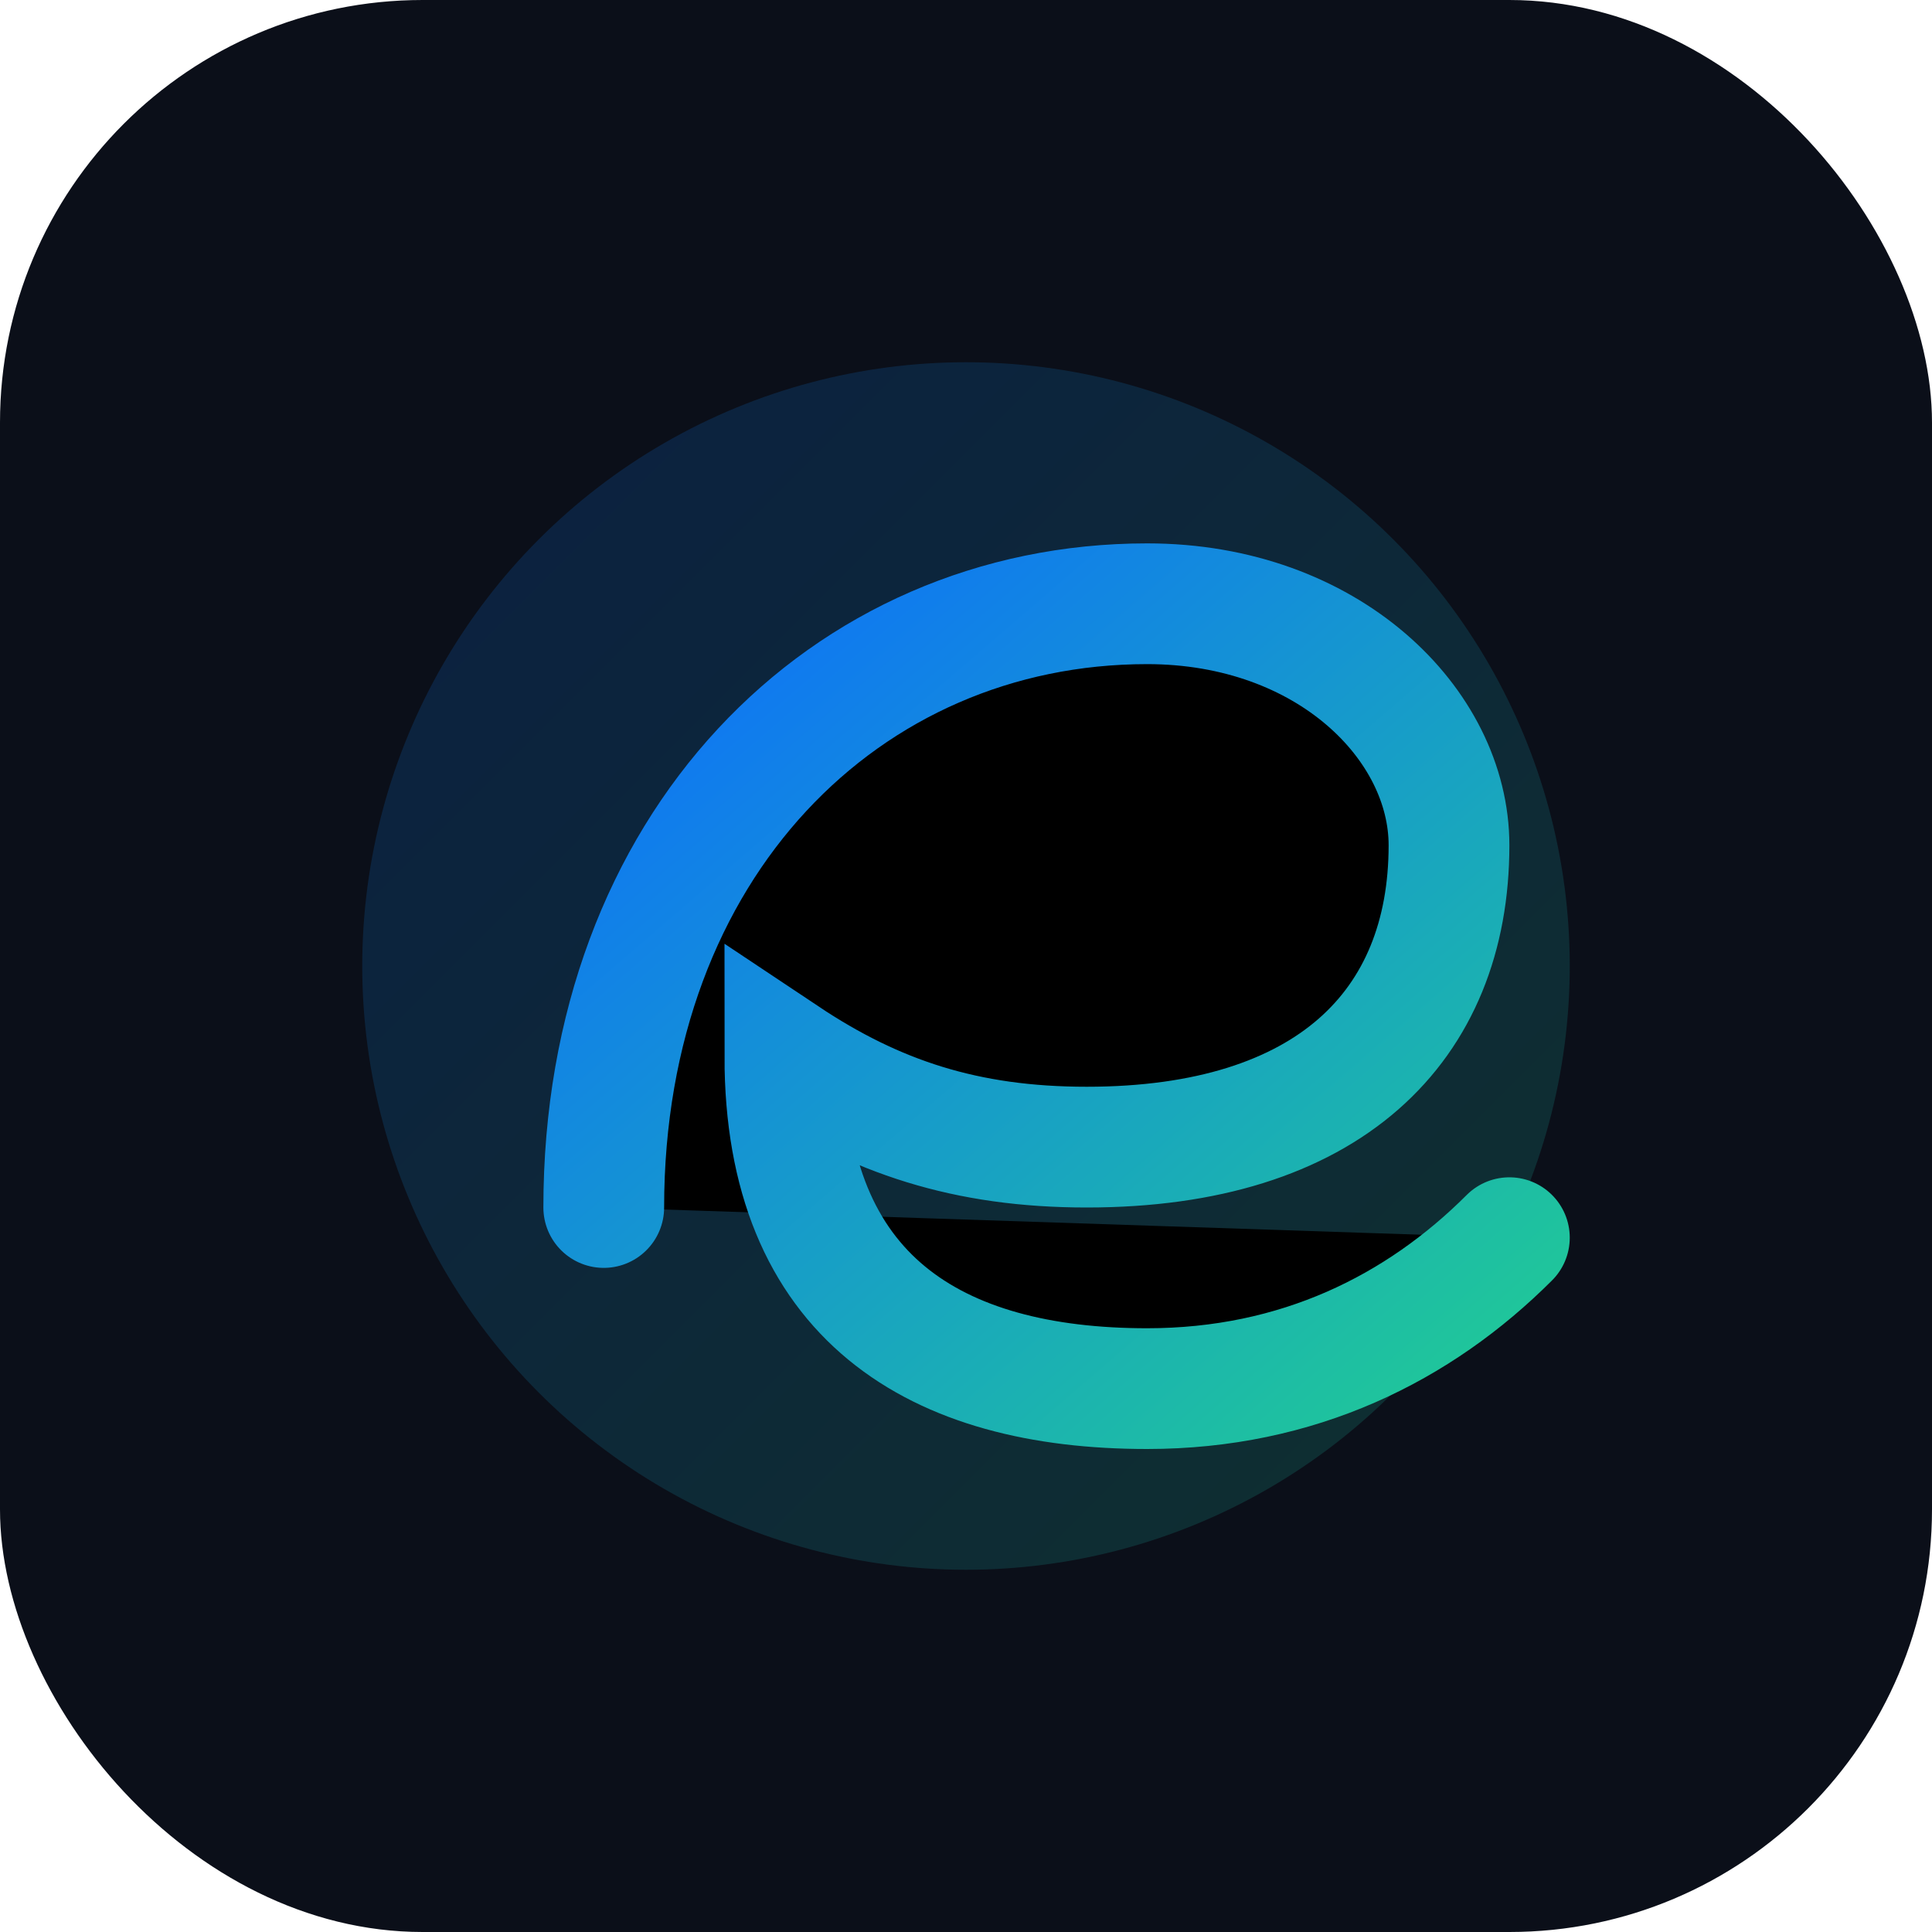
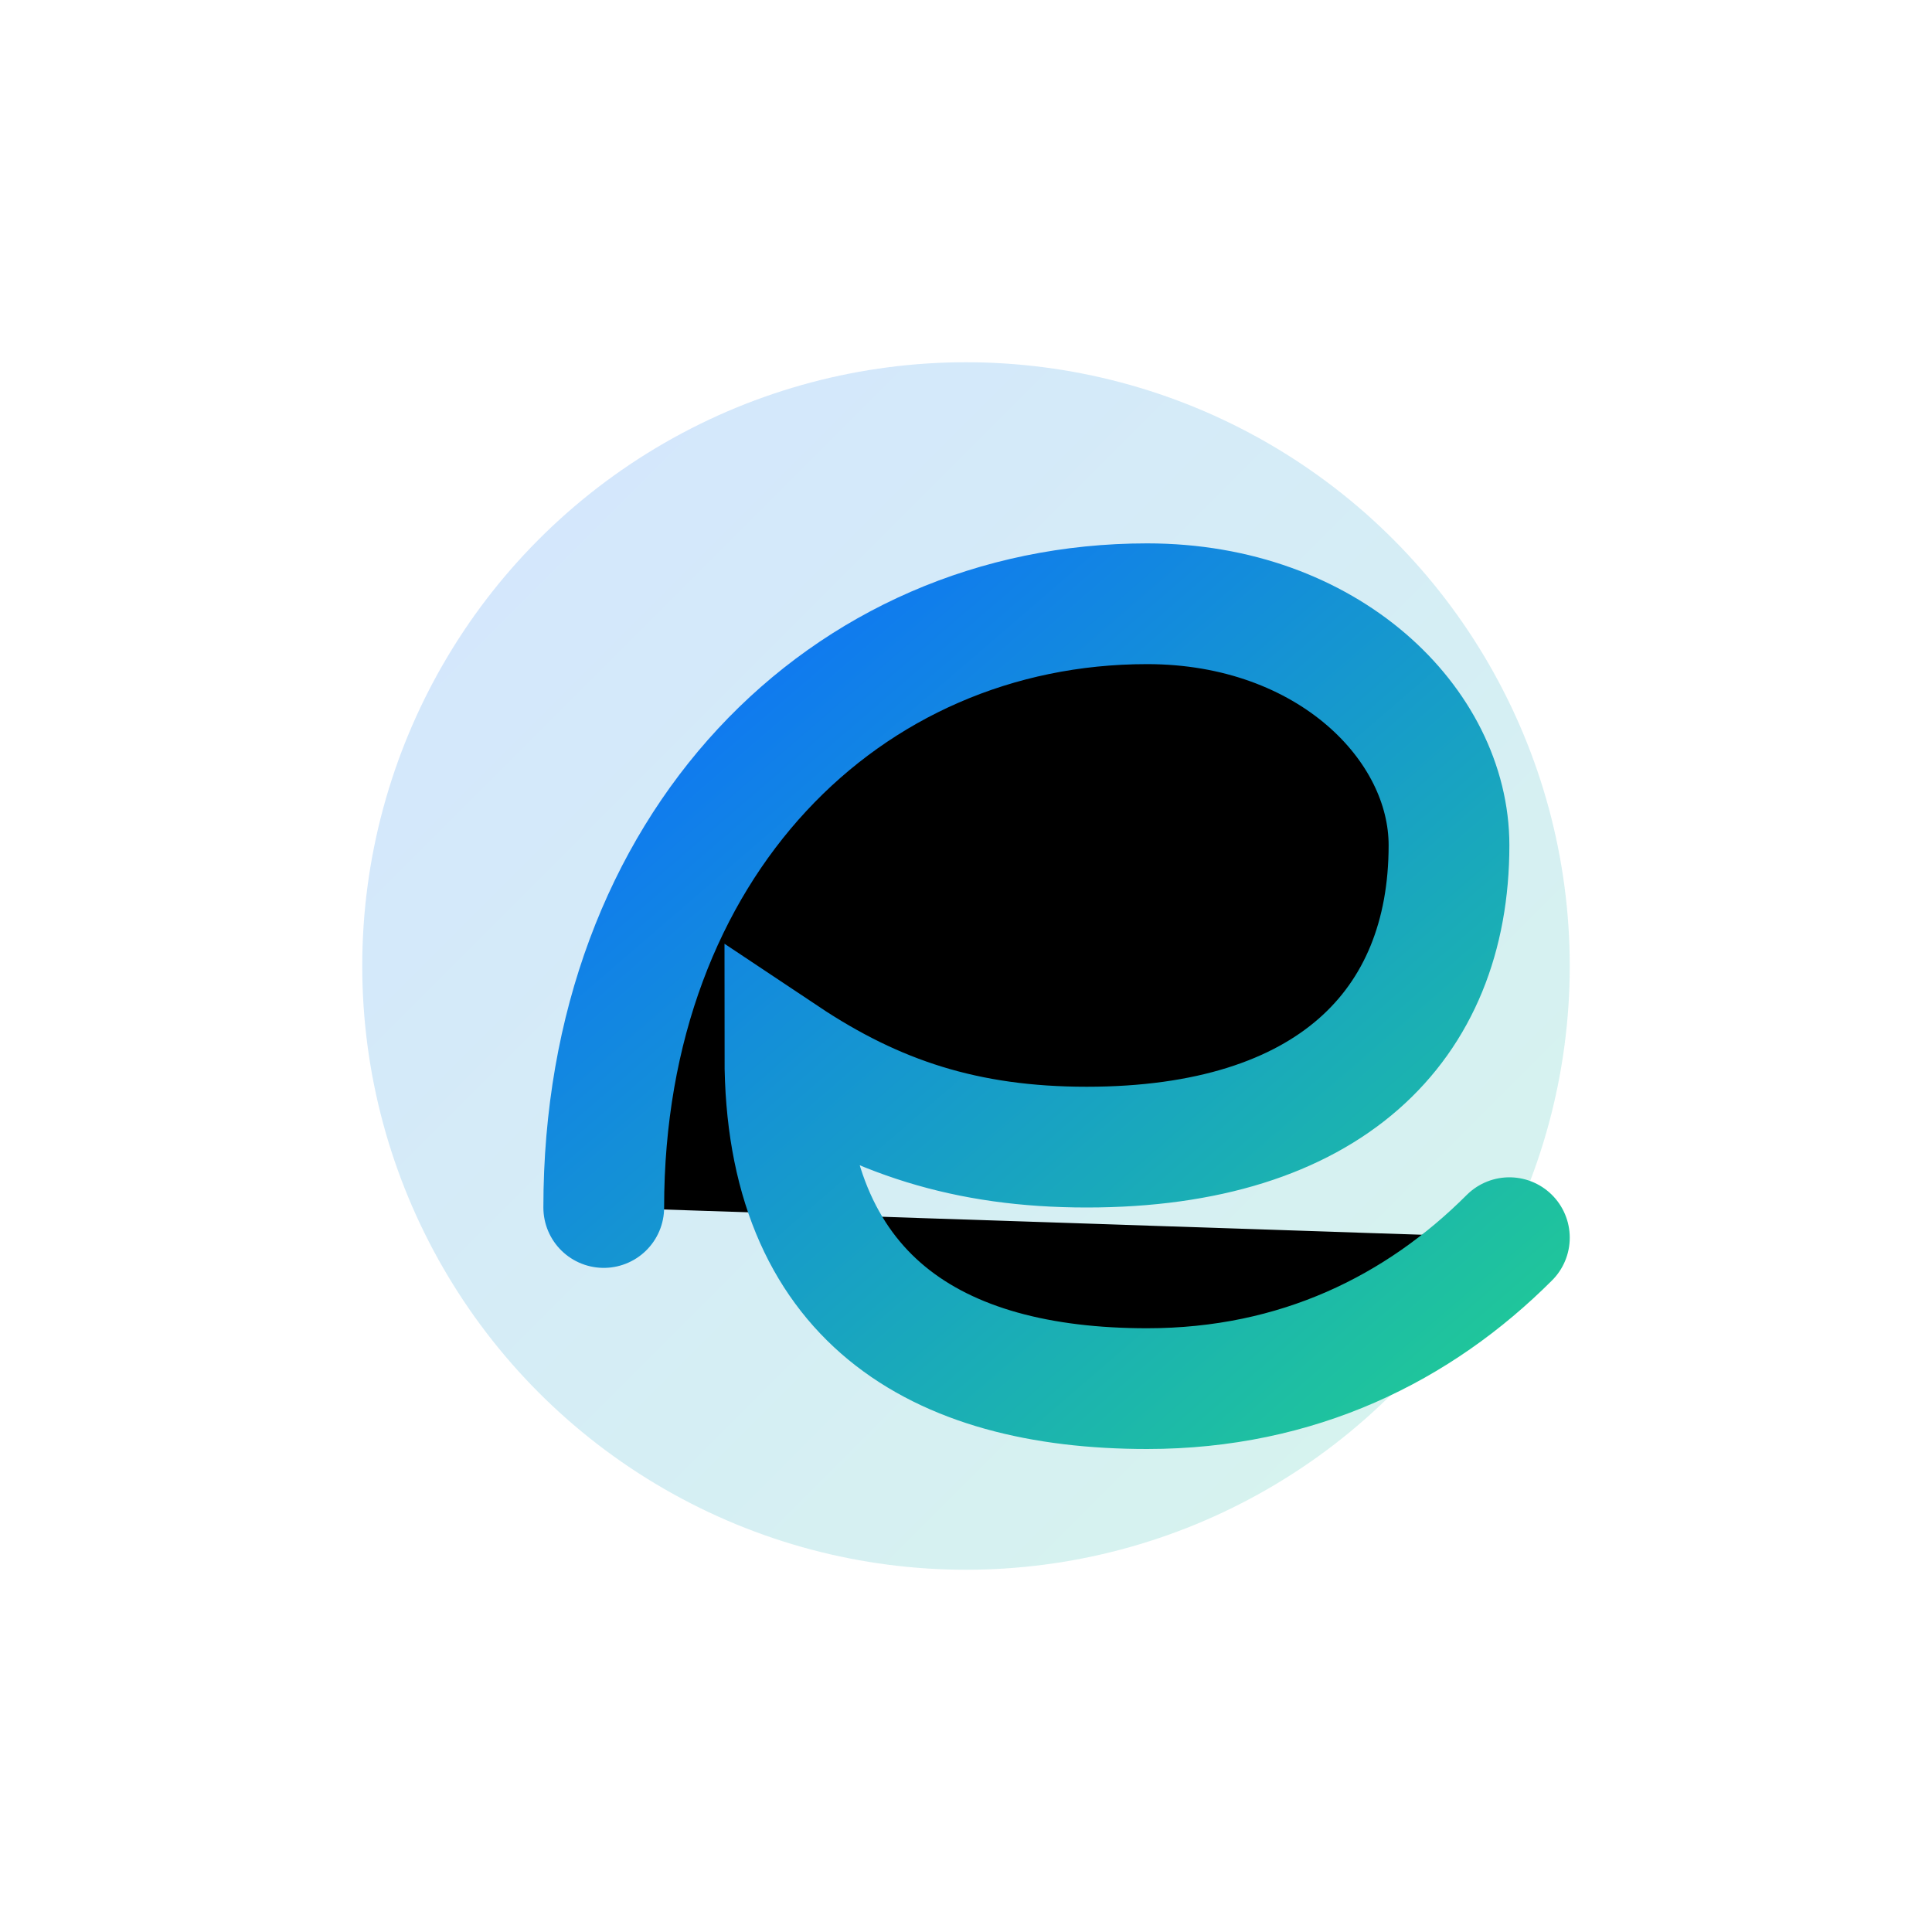
<svg xmlns="http://www.w3.org/2000/svg" viewBox="0 0 64 64">
  <defs>
    <linearGradient id="g" x1="0" y1="0" x2="1" y2="1">
      <stop offset="0%" stop-color="#0D6EFD" />
      <stop offset="100%" stop-color="#20C997" />
    </linearGradient>
  </defs>
-   <rect width="64" height="64" rx="14" fill="#0B0F19" />
  <circle cx="32" cy="32" r="20" fill="url(#g)" opacity="0.18" />
  <path d="M20 40c0-12 8-20 18-20 6 0 10 4 10 8 0 6-4 10-12 10-4 0-7-1-10-3 0 8 5 11 12 11 5 0 9-2 12-5" stroke="url(#g)" stroke-width="4" stroke-linecap="round" />
</svg>